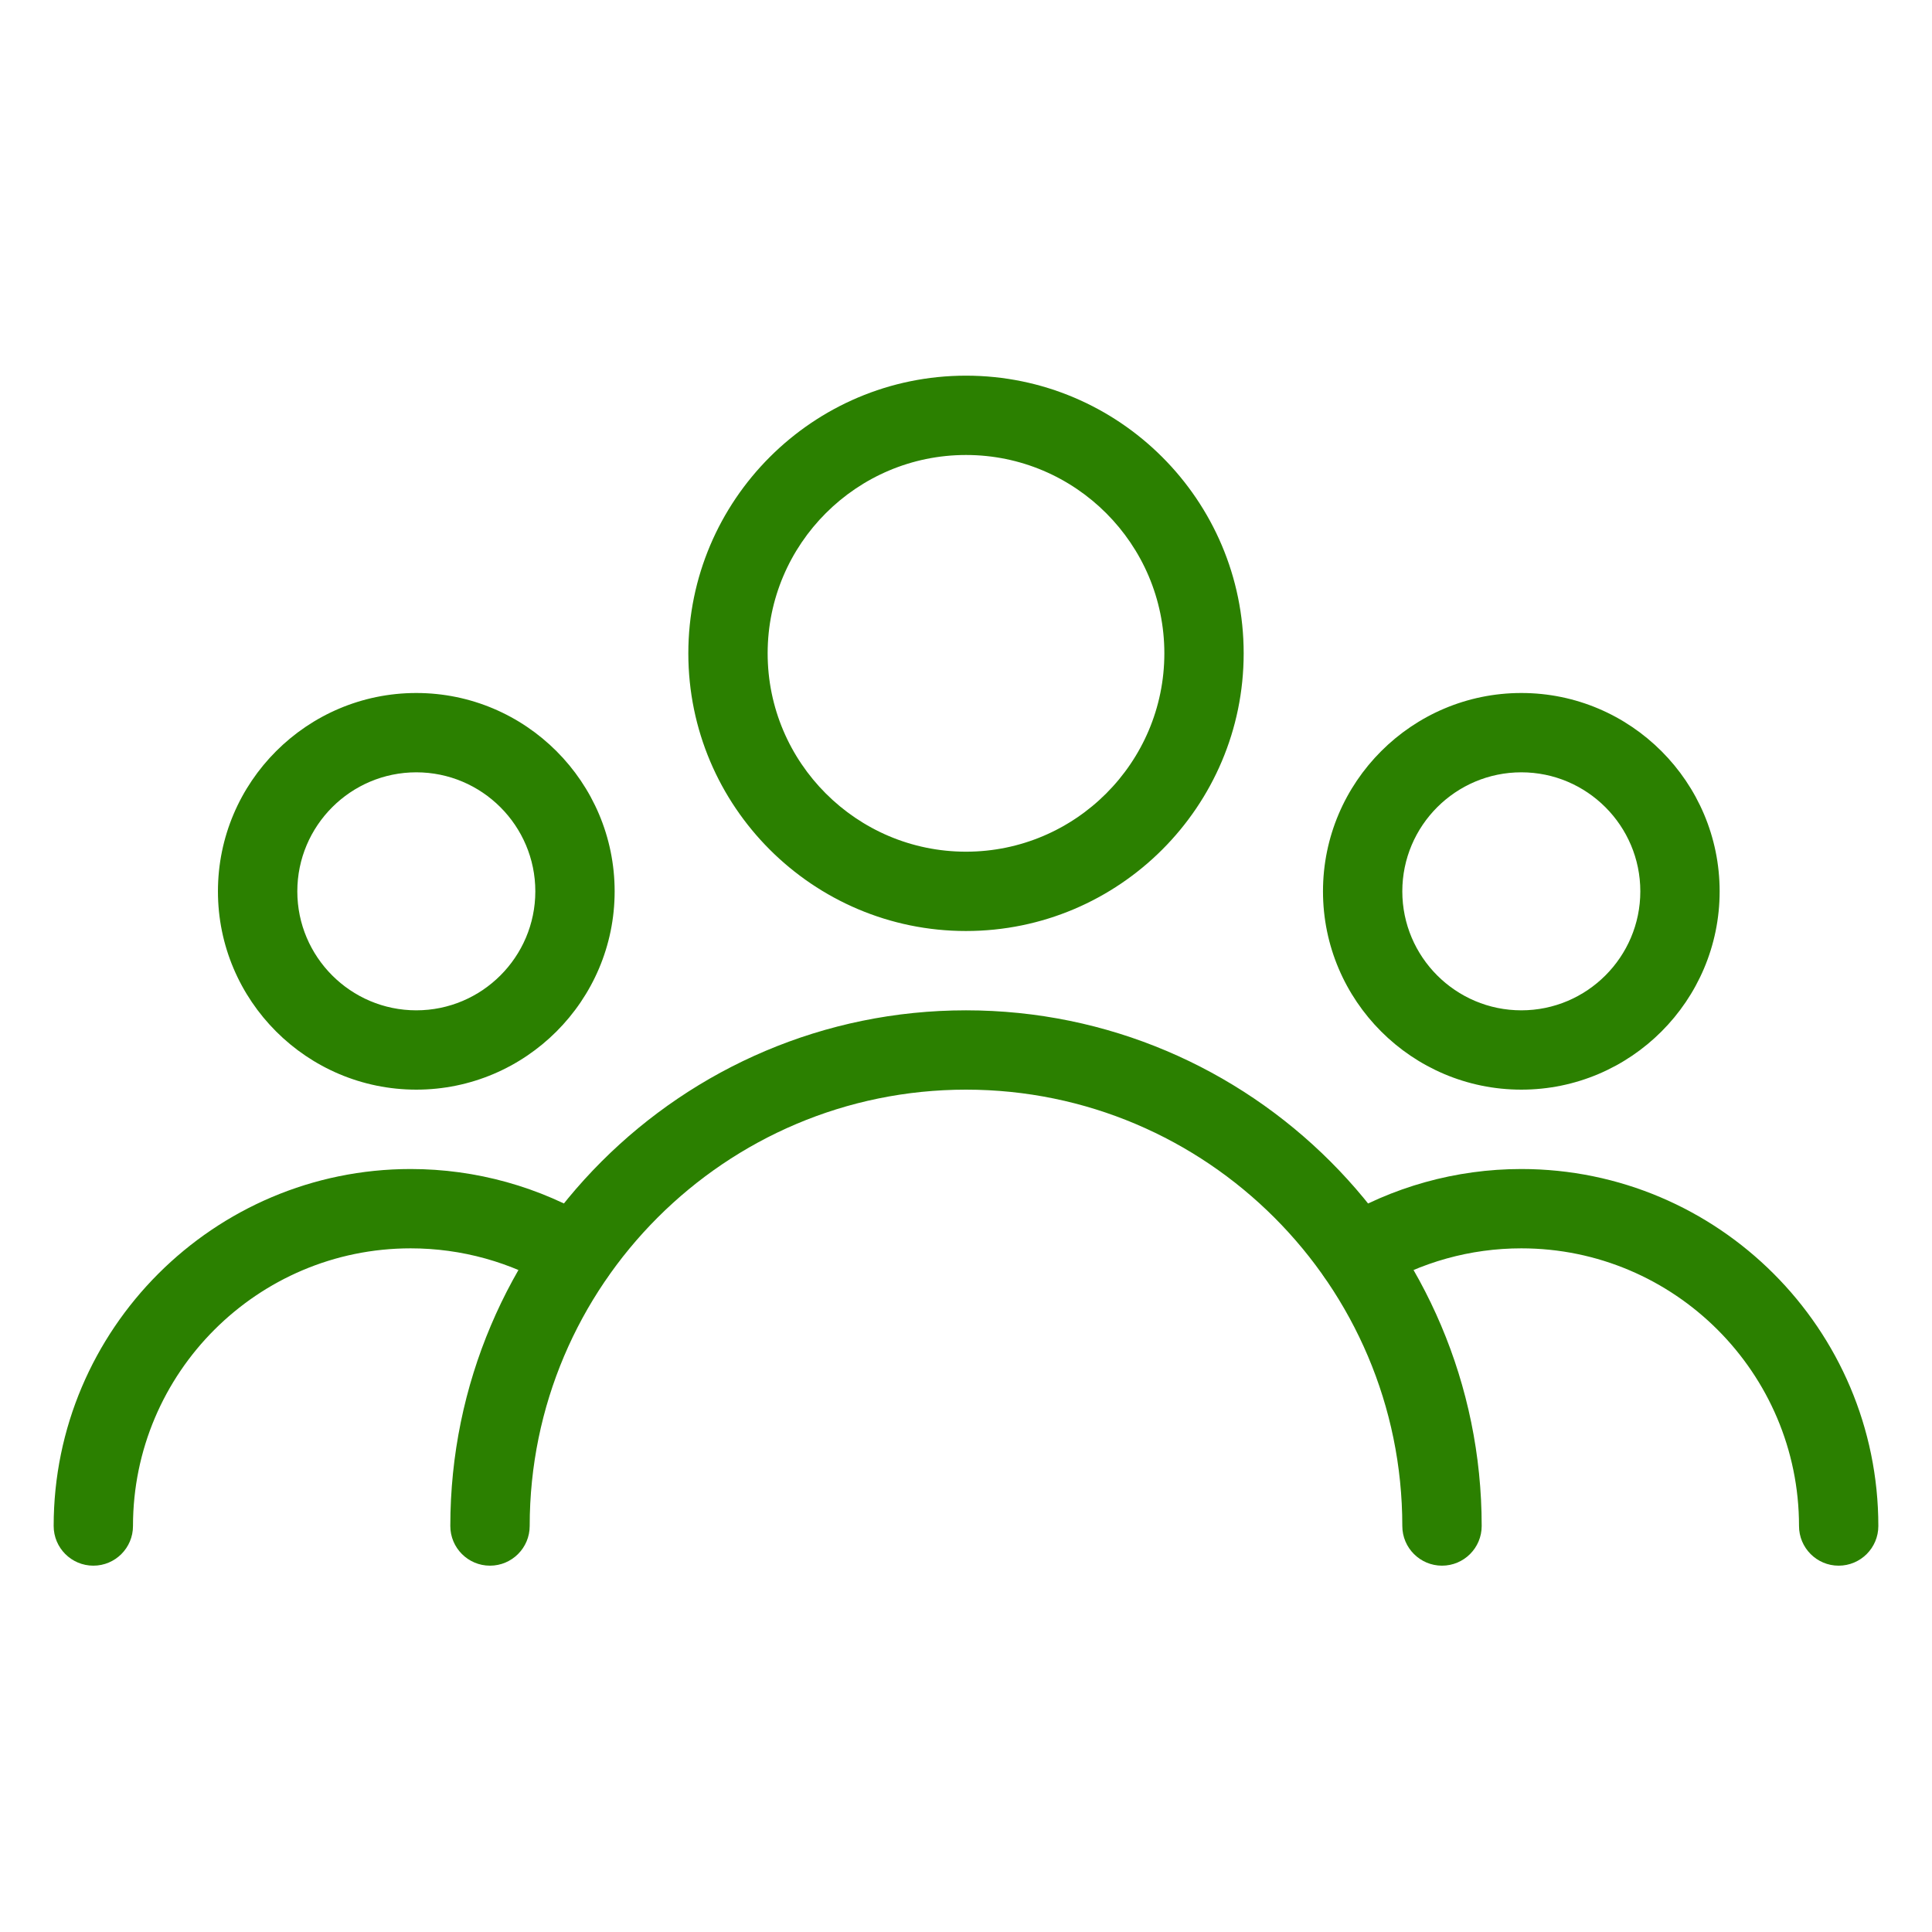
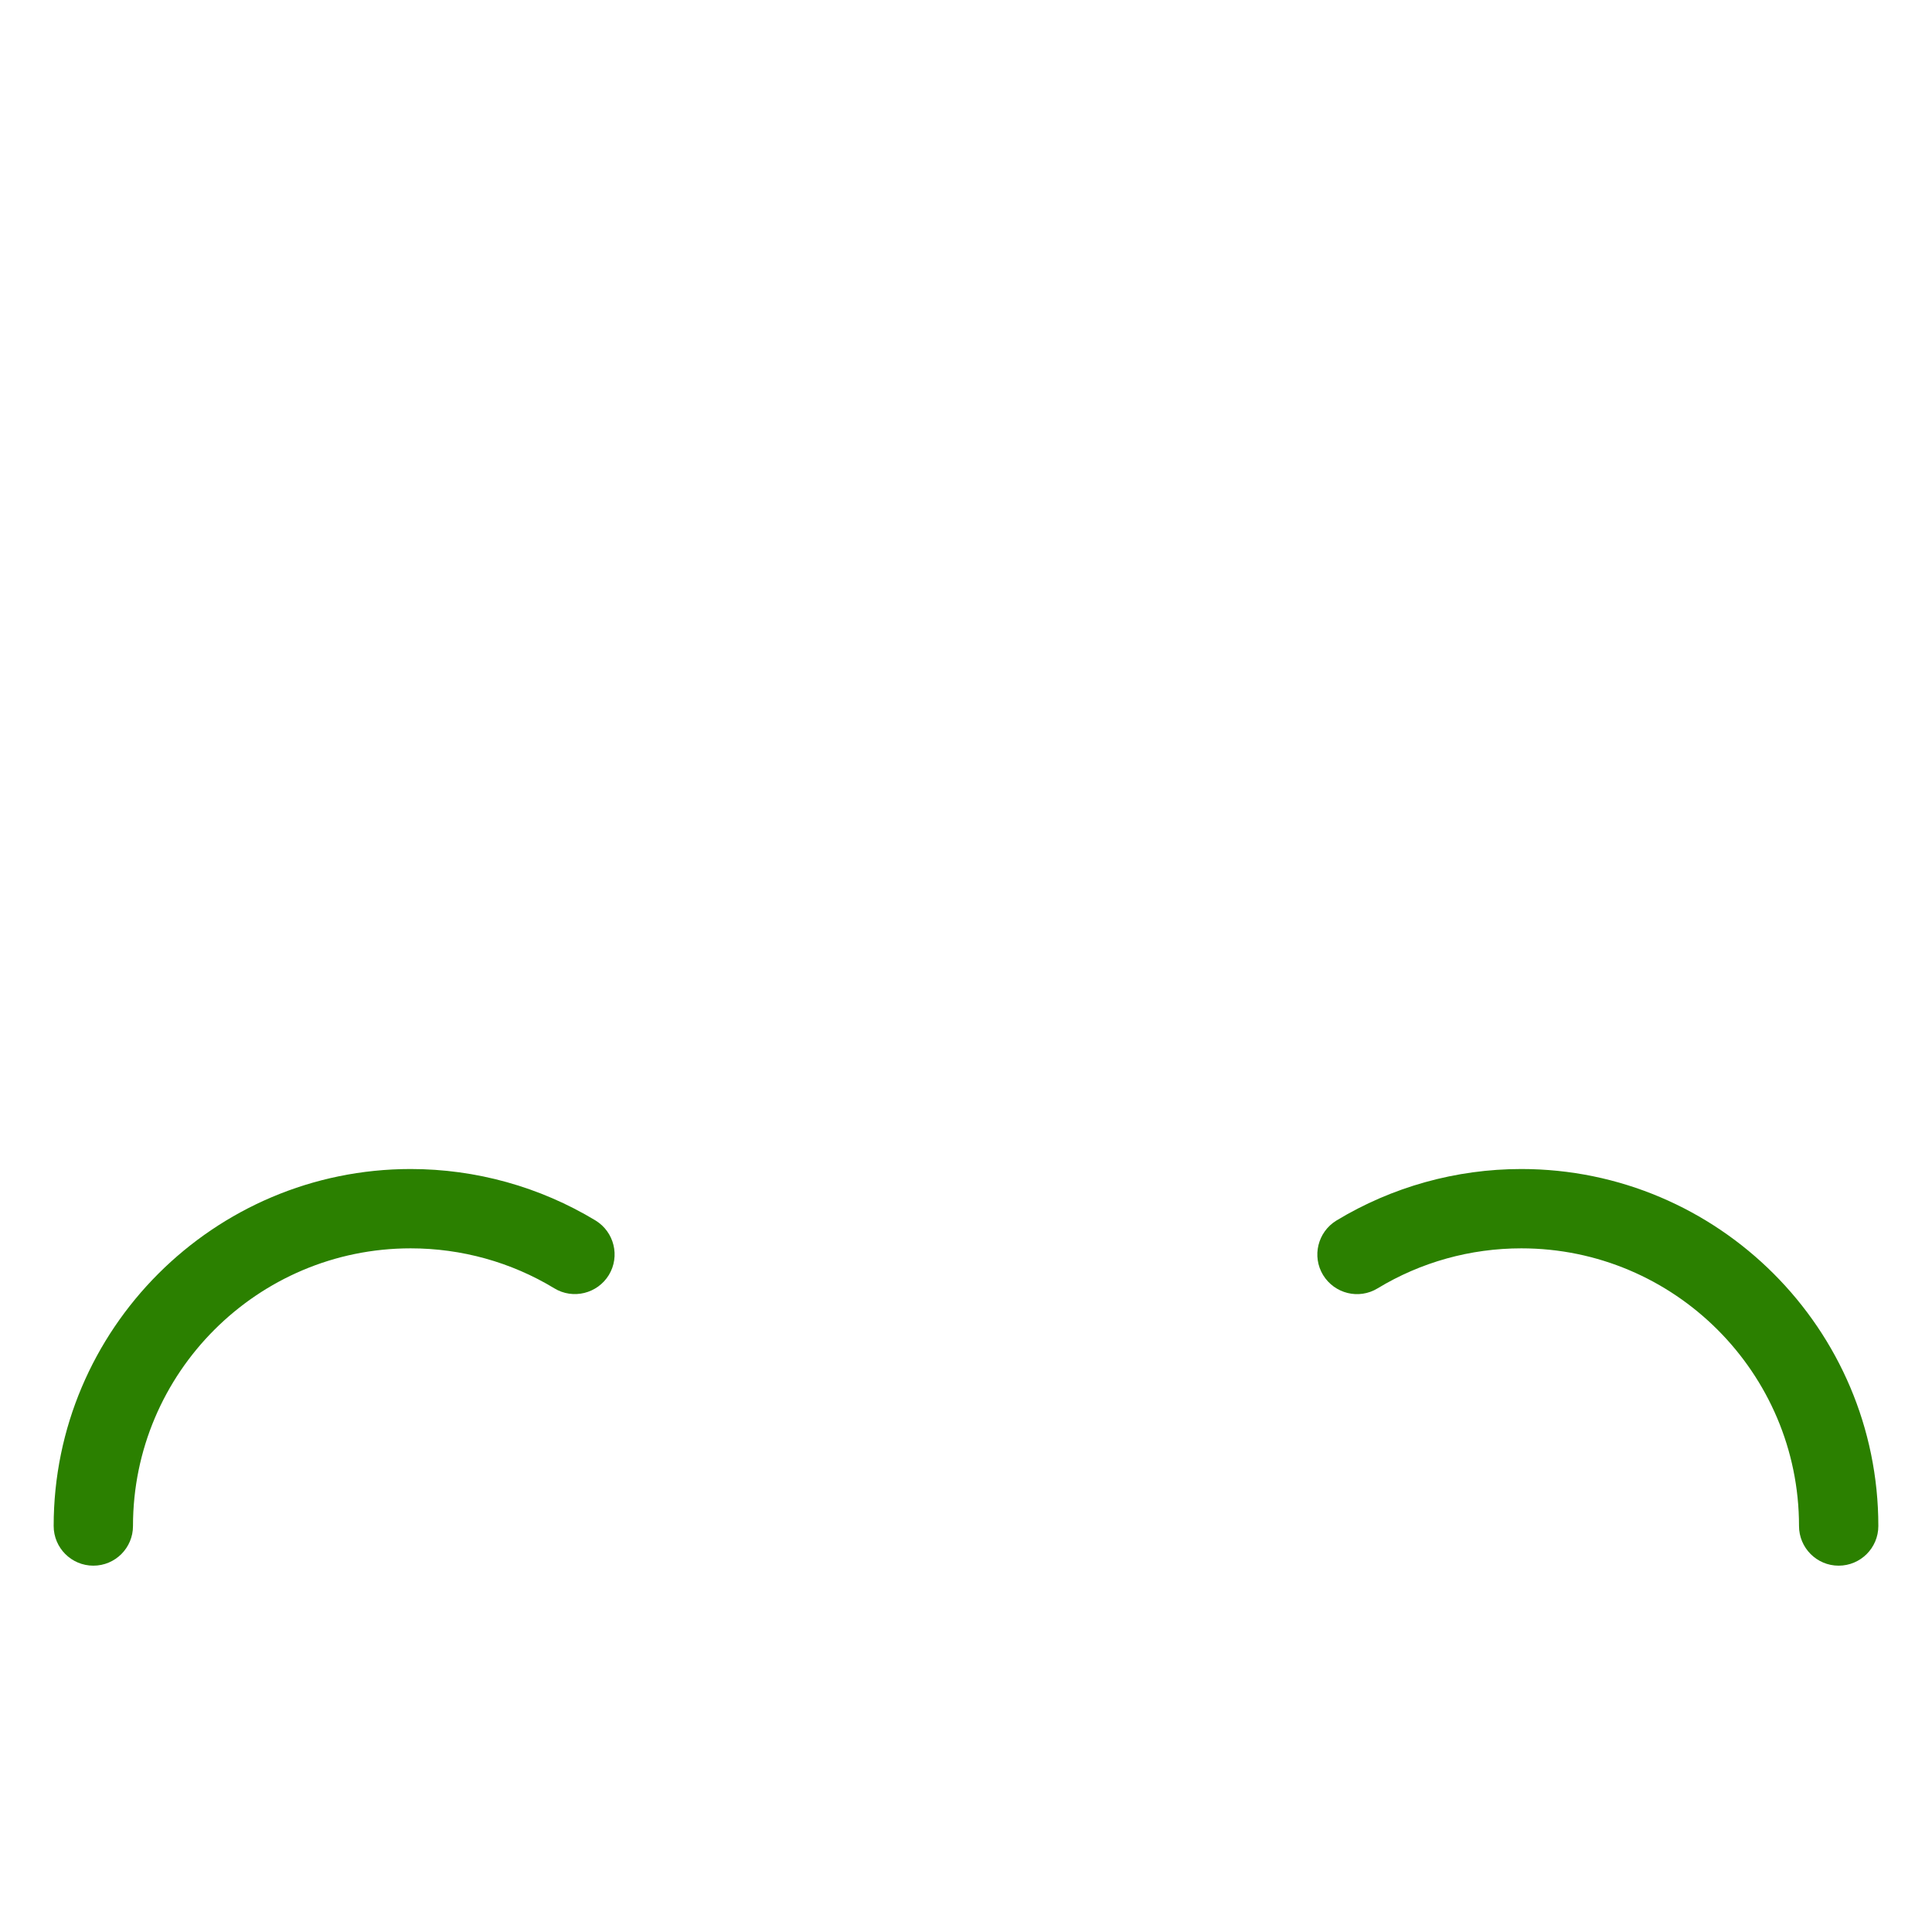
<svg xmlns="http://www.w3.org/2000/svg" width="36" height="36" viewBox="0 0 36 36">
  <g fill="none" fill-rule="evenodd">
    <g fill="#2B8000">
      <g>
        <g>
          <g>
            <g>
-               <path d="M17 10.348c-2.853 0-5.174-2.321-5.174-5.174S14.147 0 17 0s5.174 2.32 5.174 5.174c0 2.853-2.321 5.174-5.174 5.174zm0-8.87c-2.037 0-3.696 1.659-3.696 3.696S14.963 8.87 17 8.87s3.696-1.659 3.696-3.696S19.037 1.478 17 1.478zm10.348 11.826c-2.037 0-3.696-1.658-3.696-3.695s1.659-3.696 3.696-3.696 3.695 1.659 3.695 3.696-1.658 3.695-3.695 3.695zm0-5.913c-1.223 0-2.218.995-2.218 2.218 0 1.222.995 2.217 2.218 2.217 1.222 0 2.217-.995 2.217-2.217 0-1.223-.995-2.218-2.217-2.218zm-20.59 5.913c-2.038 0-3.697-1.658-3.697-3.695S4.72 5.913 6.757 5.913c2.039 0 3.696 1.659 3.696 3.696s-1.659 3.695-3.696 3.695zm0-5.913c-1.223 0-2.218.995-2.218 2.218 0 1.222.995 2.217 2.217 2.217 1.223 0 2.218-.995 2.218-2.217 0-1.223-.995-2.218-2.218-2.218zM25.87 22.174c-.408 0-.74-.331-.74-.74 0-4.483-3.646-8.13-8.13-8.13-4.484 0-8.13 3.647-8.13 8.13 0 .409-.332.74-.74.74s-.739-.331-.739-.74c0-5.297 4.31-9.608 9.609-9.608 5.298 0 9.609 4.31 9.609 9.609 0 .408-.331.739-.74.739z" transform="translate(-1090 -2319) translate(136 1747) translate(913 540) translate(41 32) translate(1 7)" />
              <path d="M33.26 22.174c-.407 0-.738-.331-.738-.74 0-2.852-2.321-5.173-5.174-5.173-.948 0-1.873.257-2.679.746-.349.212-.801.1-1.015-.248-.212-.349-.1-.803.248-1.016 1.038-.628 2.23-.96 3.446-.96 3.667 0 6.652 2.984 6.652 6.652 0 .408-.331.739-.74.739zm-32.52 0c-.409 0-.74-.331-.74-.74 0-3.667 2.985-6.651 6.652-6.651 1.217 0 2.408.332 3.445.959.348.213.46.667.248 1.016-.213.348-.668.46-1.016.248-.804-.488-1.73-.745-2.677-.745-2.853 0-5.174 2.32-5.174 5.174 0 .408-.33.739-.739.739z" transform="translate(-1090 -2319) translate(136 1747) translate(913 540) translate(41 32) translate(1 7)" />
            </g>
          </g>
        </g>
      </g>
    </g>
  </g>
</svg>